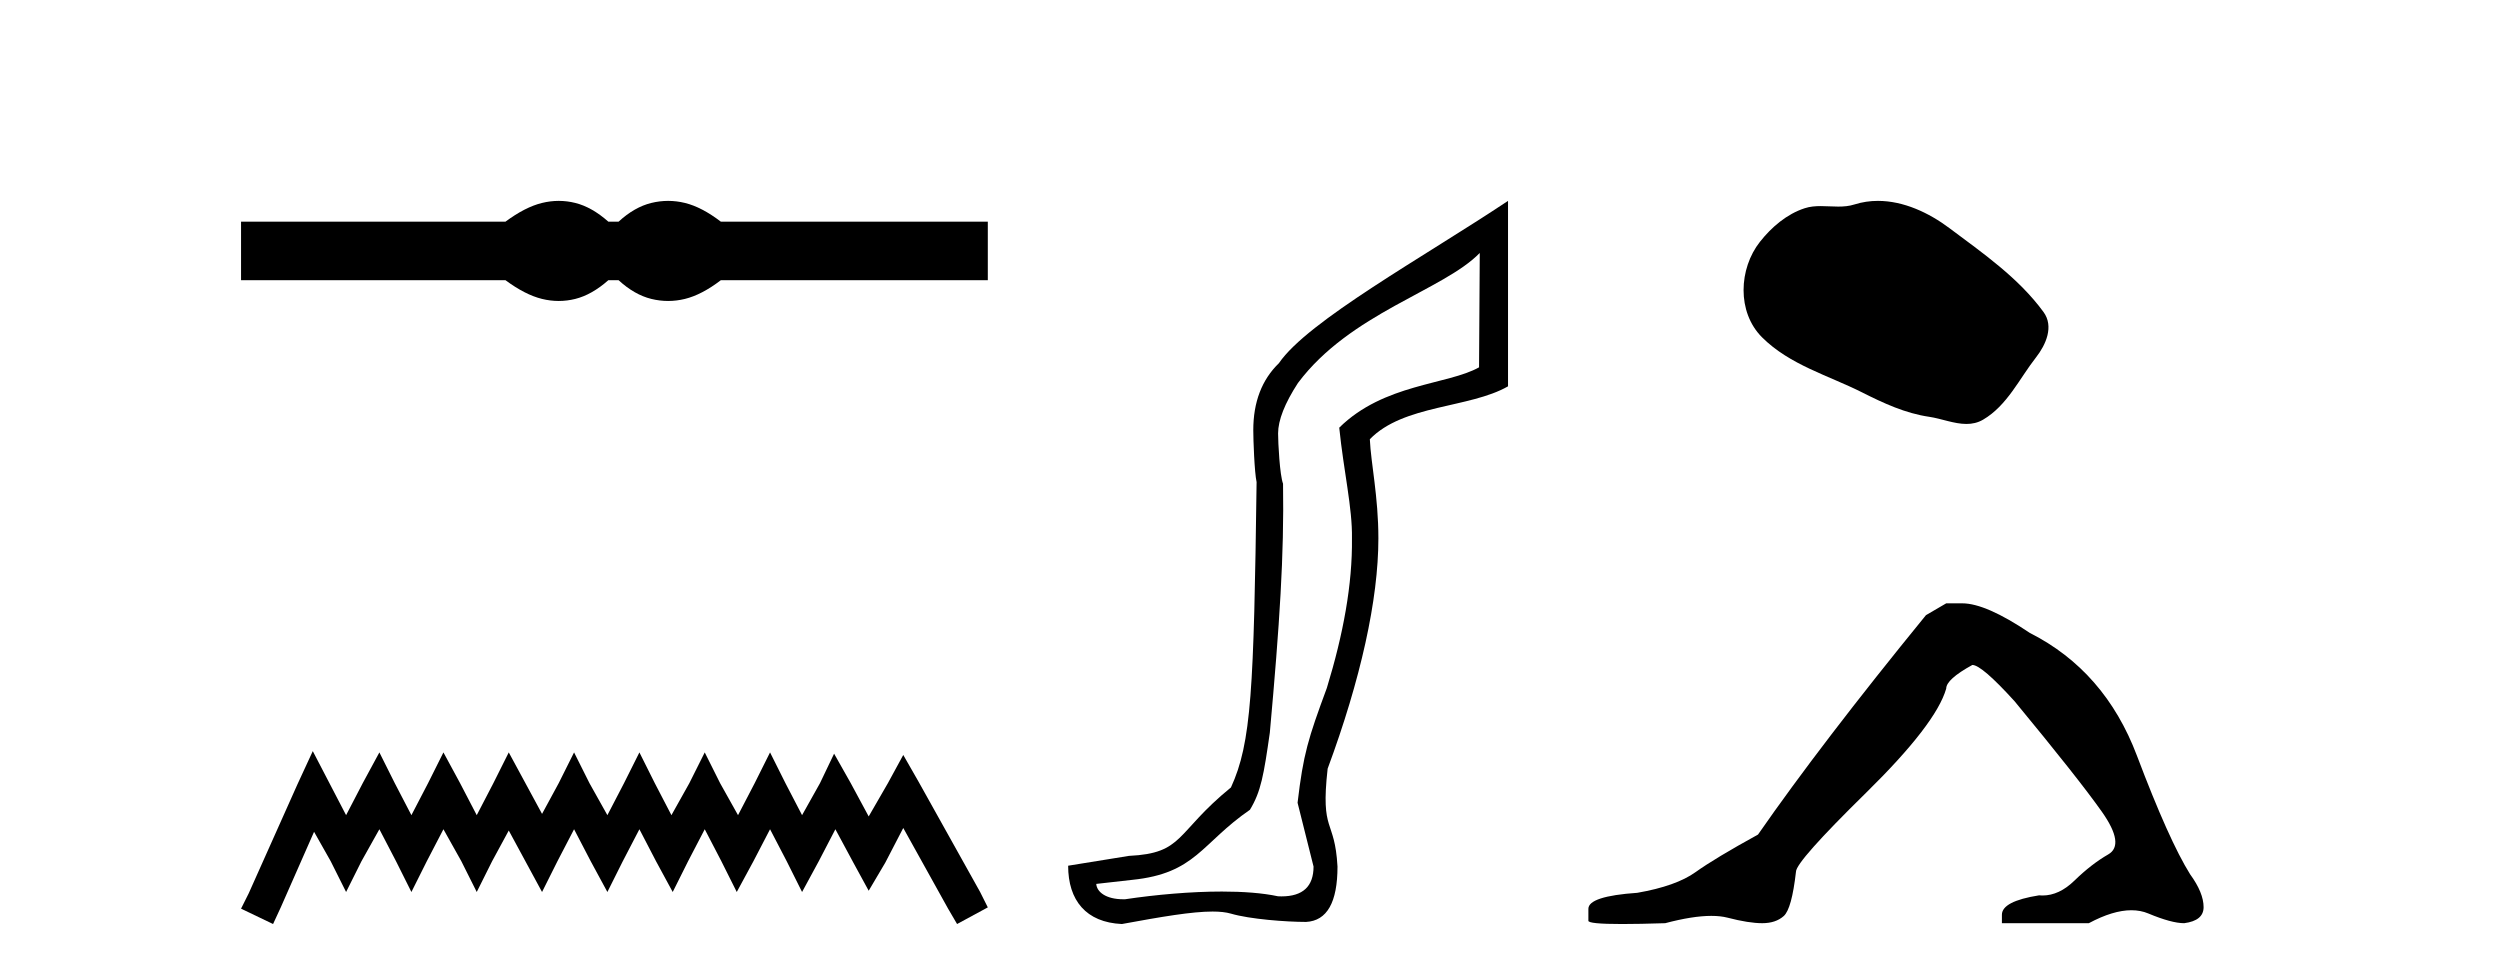
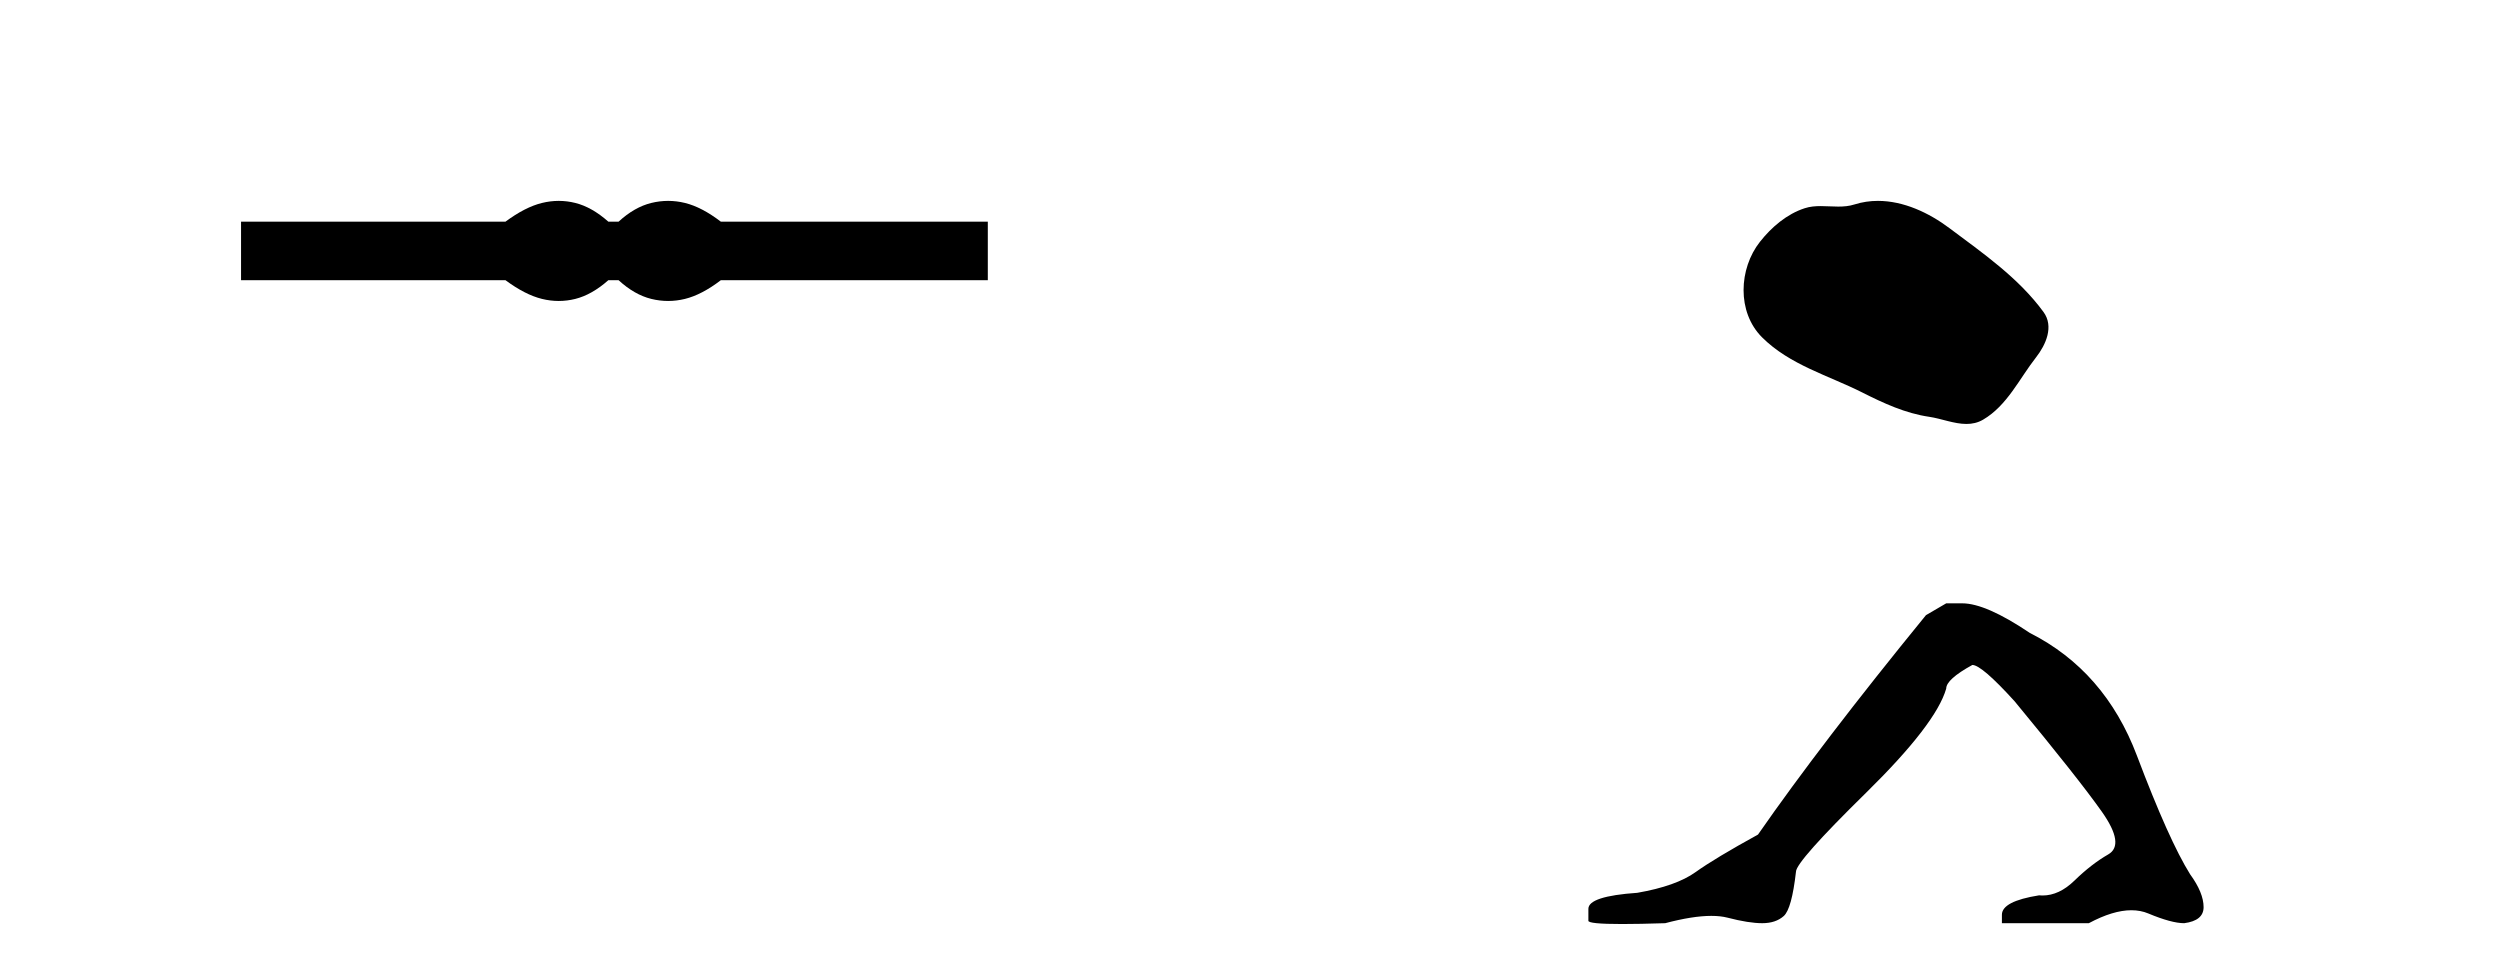
<svg xmlns="http://www.w3.org/2000/svg" width="105.0" height="41.0">
  <path d="M 23.467 8.437 C 23.233 8.437 22.999 8.466 22.763 8.524 C 22.291 8.639 21.78 8.902 21.228 9.311 L 10.124 9.311 L 10.124 11.767 L 21.228 11.767 C 21.78 12.176 22.291 12.438 22.763 12.554 C 22.999 12.612 23.233 12.641 23.467 12.641 C 23.701 12.641 23.933 12.612 24.164 12.554 C 24.627 12.438 25.09 12.176 25.552 11.767 L 25.979 11.767 C 26.424 12.176 26.883 12.438 27.354 12.554 C 27.59 12.612 27.826 12.641 28.061 12.641 C 28.297 12.641 28.533 12.612 28.769 12.554 C 29.24 12.438 29.743 12.176 30.277 11.767 L 41.488 11.767 L 41.488 9.311 L 30.277 9.311 C 29.743 8.902 29.24 8.639 28.769 8.524 C 28.533 8.466 28.297 8.437 28.061 8.437 C 27.826 8.437 27.59 8.466 27.354 8.524 C 26.883 8.639 26.424 8.902 25.979 9.311 L 25.552 9.311 C 25.09 8.902 24.627 8.639 24.164 8.524 C 23.933 8.466 23.701 8.437 23.467 8.437 Z" style="fill:#000000;stroke:none" />
-   <path d="M 13.137 31.547 L 12.491 32.945 L 10.447 37.518 L 10.124 38.164 L 11.469 38.809 L 11.792 38.11 L 13.191 34.936 L 13.89 36.173 L 14.536 37.464 L 15.181 36.173 L 15.934 34.828 L 16.634 36.173 L 17.279 37.464 L 17.925 36.173 L 18.624 34.828 L 19.377 36.173 L 20.023 37.464 L 20.668 36.173 L 21.368 34.882 L 22.067 36.173 L 22.766 37.464 L 23.412 36.173 L 24.111 34.828 L 24.811 36.173 L 25.51 37.464 L 26.156 36.173 L 26.855 34.828 L 27.554 36.173 L 28.254 37.464 L 28.899 36.173 L 29.599 34.828 L 30.298 36.173 L 30.944 37.464 L 31.643 36.173 L 32.342 34.828 L 33.042 36.173 L 33.687 37.464 L 34.387 36.173 L 35.086 34.828 L 35.839 36.227 L 36.485 37.411 L 37.184 36.227 L 37.937 34.775 L 39.82 38.164 L 40.197 38.809 L 41.488 38.11 L 41.165 37.464 L 38.583 32.838 L 37.937 31.708 L 37.292 32.892 L 36.485 34.29 L 35.731 32.892 L 35.032 31.654 L 34.44 32.892 L 33.687 34.237 L 32.988 32.892 L 32.342 31.601 L 31.697 32.892 L 30.997 34.237 L 30.244 32.892 L 29.599 31.601 L 28.953 32.892 L 28.2 34.237 L 27.501 32.892 L 26.855 31.601 L 26.209 32.892 L 25.51 34.237 L 24.757 32.892 L 24.111 31.601 L 23.466 32.892 L 22.766 34.183 L 22.067 32.892 L 21.368 31.601 L 20.722 32.892 L 20.023 34.237 L 19.323 32.892 L 18.624 31.601 L 17.979 32.892 L 17.279 34.237 L 16.58 32.892 L 15.934 31.601 L 15.235 32.892 L 14.536 34.237 L 13.836 32.892 L 13.137 31.547 Z" style="fill:#000000;stroke:none" />
-   <path d="M 62.15 10.624 L 62.12 15.428 C 60.801 16.168 58.123 16.111 56.248 17.962 C 56.434 19.79 56.805 21.341 56.782 22.614 C 56.805 24.534 56.421 26.629 55.727 28.897 C 54.94 31.026 54.74 31.665 54.498 33.716 L 55.169 36.395 C 55.169 37.23 54.72 37.648 53.821 37.648 C 53.774 37.648 53.726 37.647 53.676 37.644 C 53.022 37.504 52.204 37.445 51.319 37.445 C 50.011 37.445 48.555 37.575 47.258 37.768 C 47.231 37.769 47.204 37.769 47.178 37.769 C 46.444 37.769 46.065 37.459 46.043 37.124 L 47.553 36.954 C 50.23 36.68 50.444 35.425 52.498 34.01 C 52.961 33.246 53.078 32.553 53.333 30.771 C 53.749 26.166 53.934 23.326 53.888 20.317 C 53.749 19.947 53.68 18.598 53.68 18.205 C 53.68 17.65 53.957 16.944 54.513 16.087 C 56.711 13.148 60.623 12.197 62.15 10.624 ZM 63.337 8.437 C 59.802 10.791 54.918 13.483 53.714 15.254 C 52.997 15.949 52.638 16.886 52.638 18.066 C 52.638 18.46 52.685 19.832 52.777 20.248 C 52.661 28.973 52.56 31.201 51.7 33.072 C 49.347 34.99 49.74 35.836 47.414 35.947 L 44.862 36.36 C 44.862 37.818 45.615 38.74 47.119 38.809 C 48.791 38.502 50.061 38.285 50.928 38.285 C 51.237 38.285 51.494 38.313 51.701 38.373 C 52.488 38.605 54.023 38.721 54.856 38.721 C 55.736 38.674 56.175 37.899 56.175 36.395 C 56.06 34.335 55.454 35.028 55.761 32.284 C 57.15 28.535 57.892 25.182 57.892 22.614 C 57.892 20.855 57.579 19.466 57.533 18.448 C 58.945 16.99 61.717 17.152 63.337 16.226 L 63.337 8.437 Z" style="fill:#000000;stroke:none" />
  <path d="M 78.874 8.437 C 78.543 8.437 78.211 8.484 77.884 8.588 C 77.663 8.659 77.436 8.677 77.207 8.677 C 76.963 8.677 76.717 8.656 76.473 8.656 C 76.245 8.656 76.019 8.674 75.8 8.745 C 75.05 8.987 74.404 9.539 73.917 10.157 C 73.031 11.281 72.941 13.104 74.007 14.168 C 75.172 15.33 76.795 15.767 78.221 16.487 C 79.113 16.937 80.03 17.361 81.027 17.506 C 81.535 17.581 82.072 17.806 82.59 17.806 C 82.829 17.806 83.064 17.758 83.29 17.626 C 84.303 17.033 84.811 15.906 85.512 15.011 C 85.935 14.471 86.268 13.707 85.828 13.105 C 84.779 11.67 83.285 10.637 81.872 9.579 C 81.013 8.935 79.95 8.437 78.874 8.437 Z" style="fill:#000000;stroke:none" />
  <path d="M 81.741 25.34 L 80.89 25.837 Q 76.495 31.224 73.836 35.052 Q 72.029 36.045 71.214 36.629 Q 70.398 37.214 68.768 37.498 Q 66.712 37.64 66.712 38.171 L 66.712 38.207 L 66.712 38.668 Q 66.688 38.809 68.13 38.809 Q 68.851 38.809 69.938 38.774 Q 71.095 38.467 71.875 38.467 Q 72.265 38.467 72.56 38.543 Q 73.447 38.774 74.014 38.774 Q 74.581 38.774 74.918 38.473 Q 75.254 38.171 75.431 36.612 Q 75.431 36.186 78.373 33.298 Q 81.315 30.409 81.741 28.92 Q 81.741 28.53 82.839 27.928 Q 83.229 27.928 84.612 29.452 Q 87.305 32.713 88.28 34.095 Q 89.255 35.478 88.546 35.885 Q 87.837 36.293 87.128 36.984 Q 86.485 37.611 85.784 37.611 Q 85.712 37.611 85.64 37.604 Q 84.08 37.852 84.08 38.419 L 84.08 38.774 L 87.731 38.774 Q 88.747 38.23 89.519 38.23 Q 89.905 38.23 90.23 38.366 Q 91.204 38.774 91.736 38.774 Q 92.551 38.668 92.551 38.1 Q 92.551 37.498 91.984 36.718 Q 91.098 35.3 89.751 31.738 Q 88.404 28.176 85.25 26.581 Q 83.407 25.34 82.414 25.34 Z" style="fill:#000000;stroke:none" />
</svg>